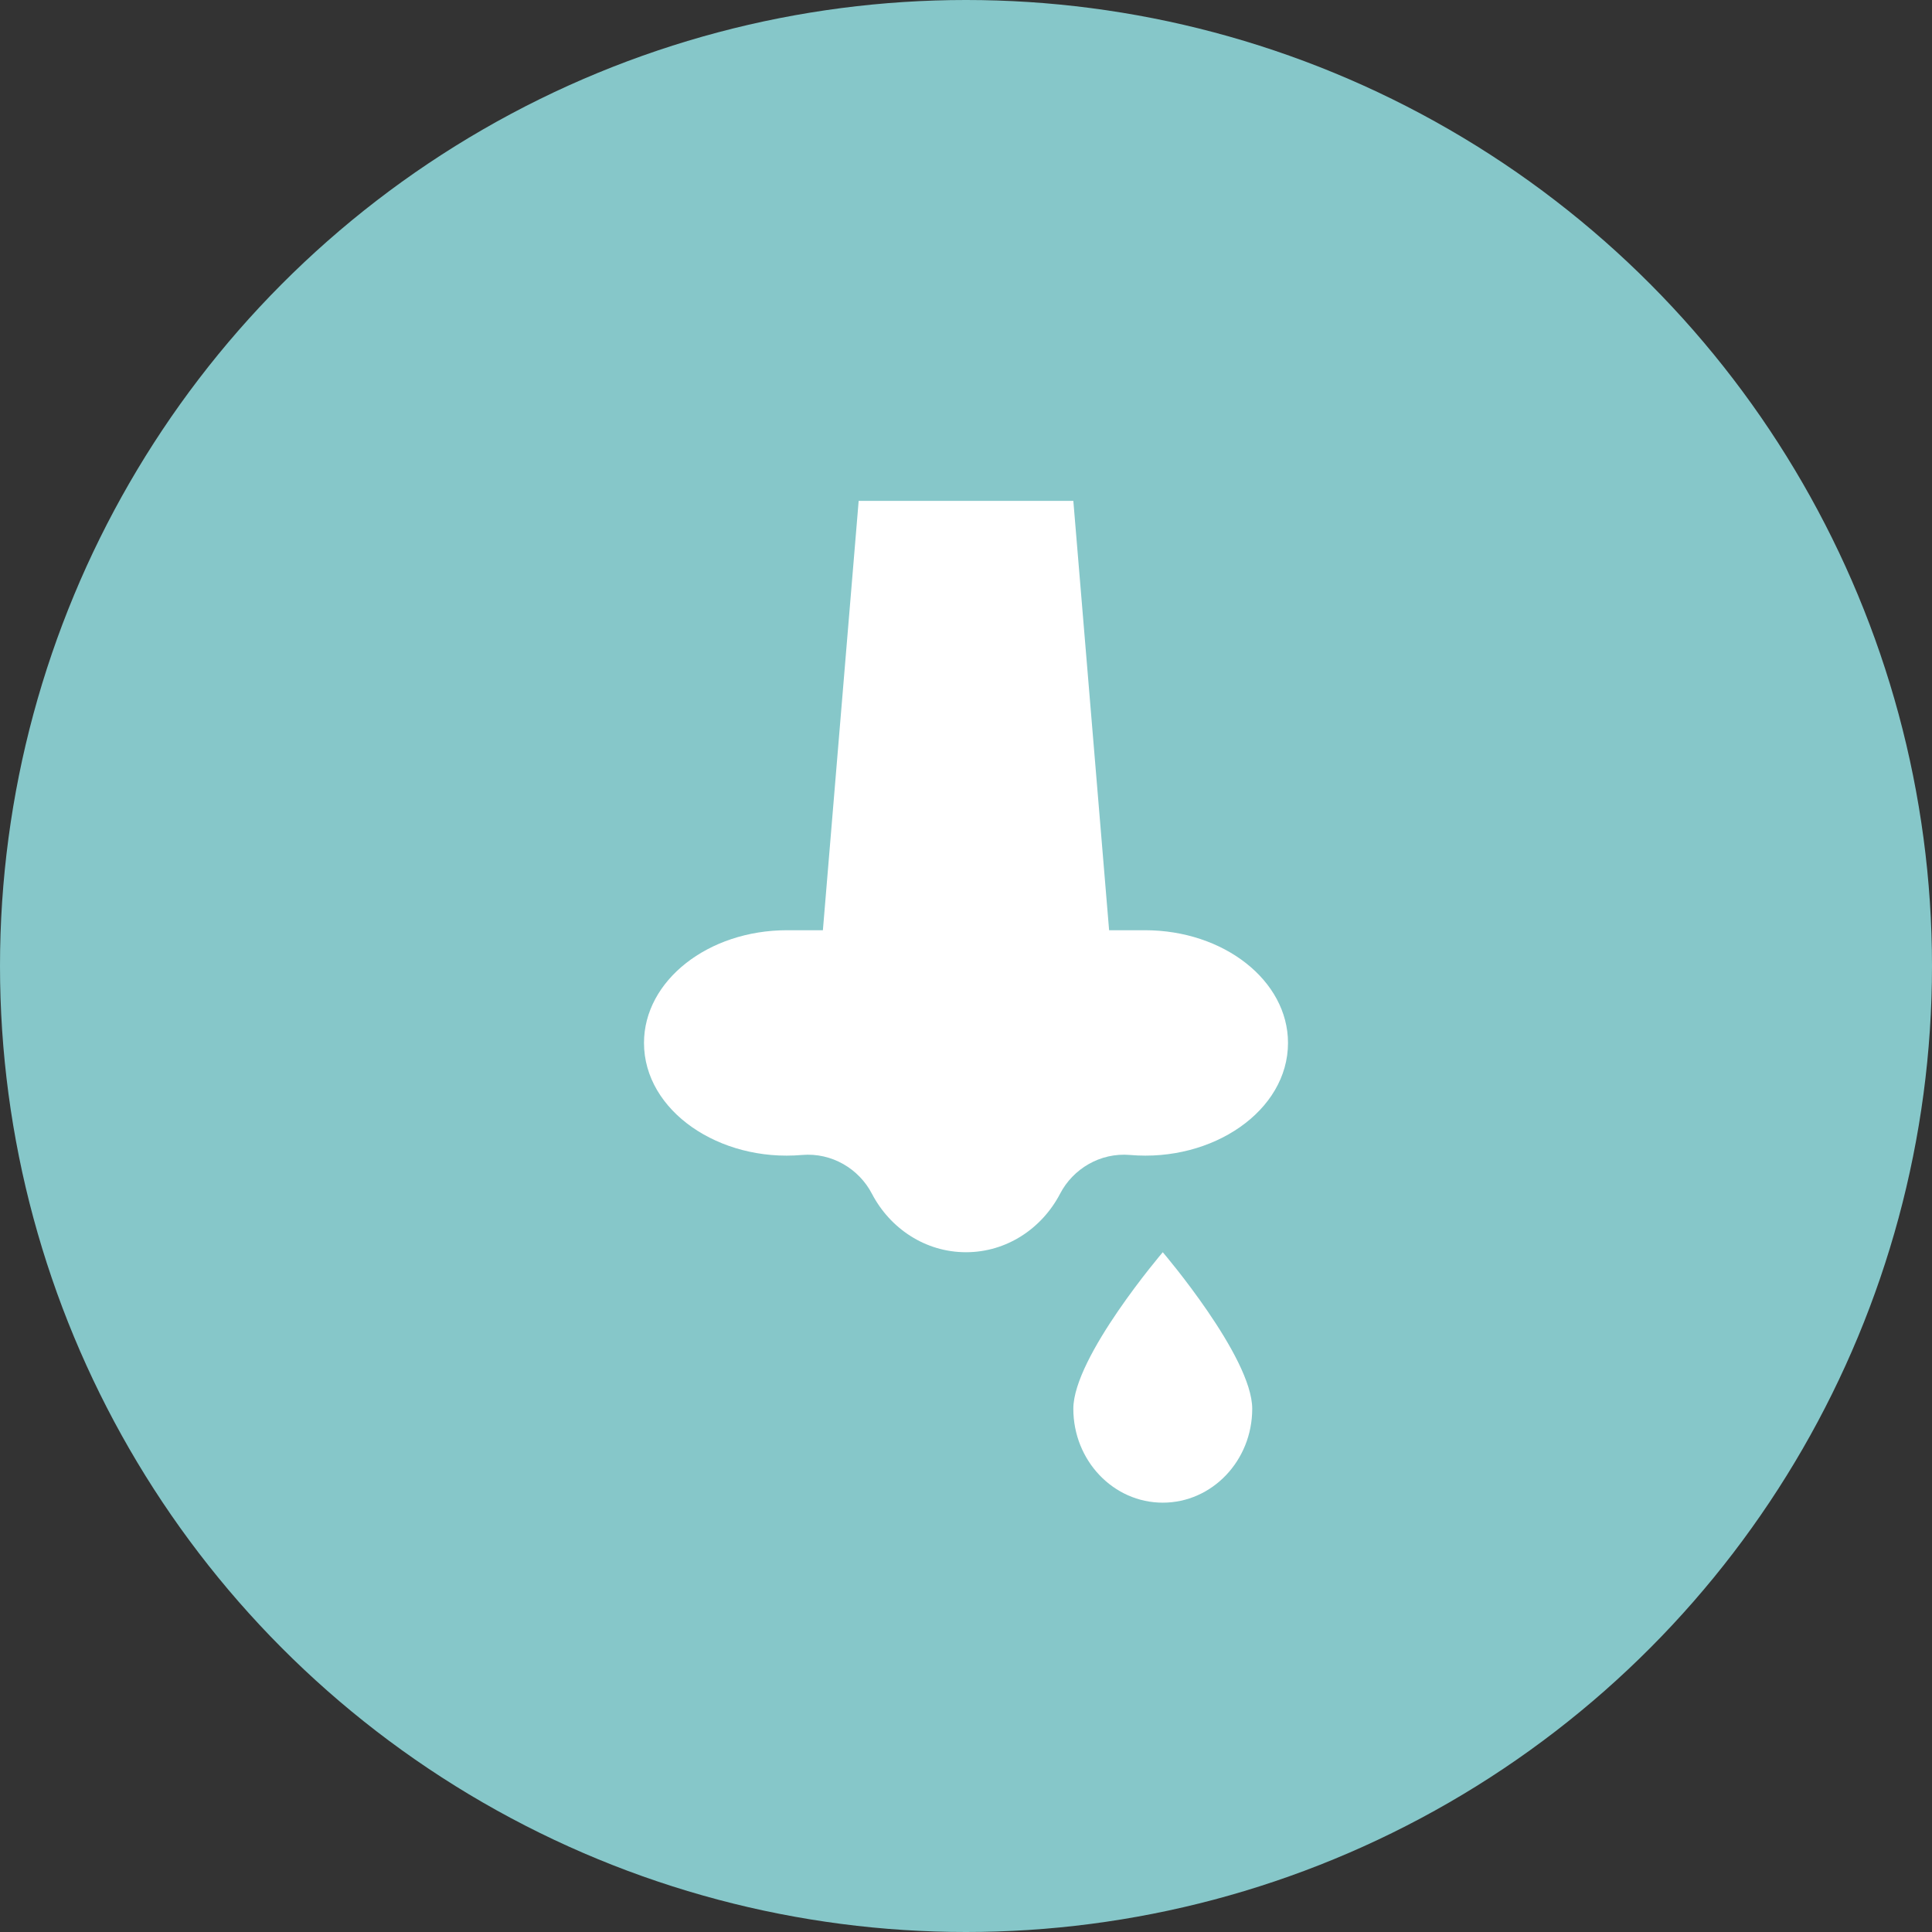
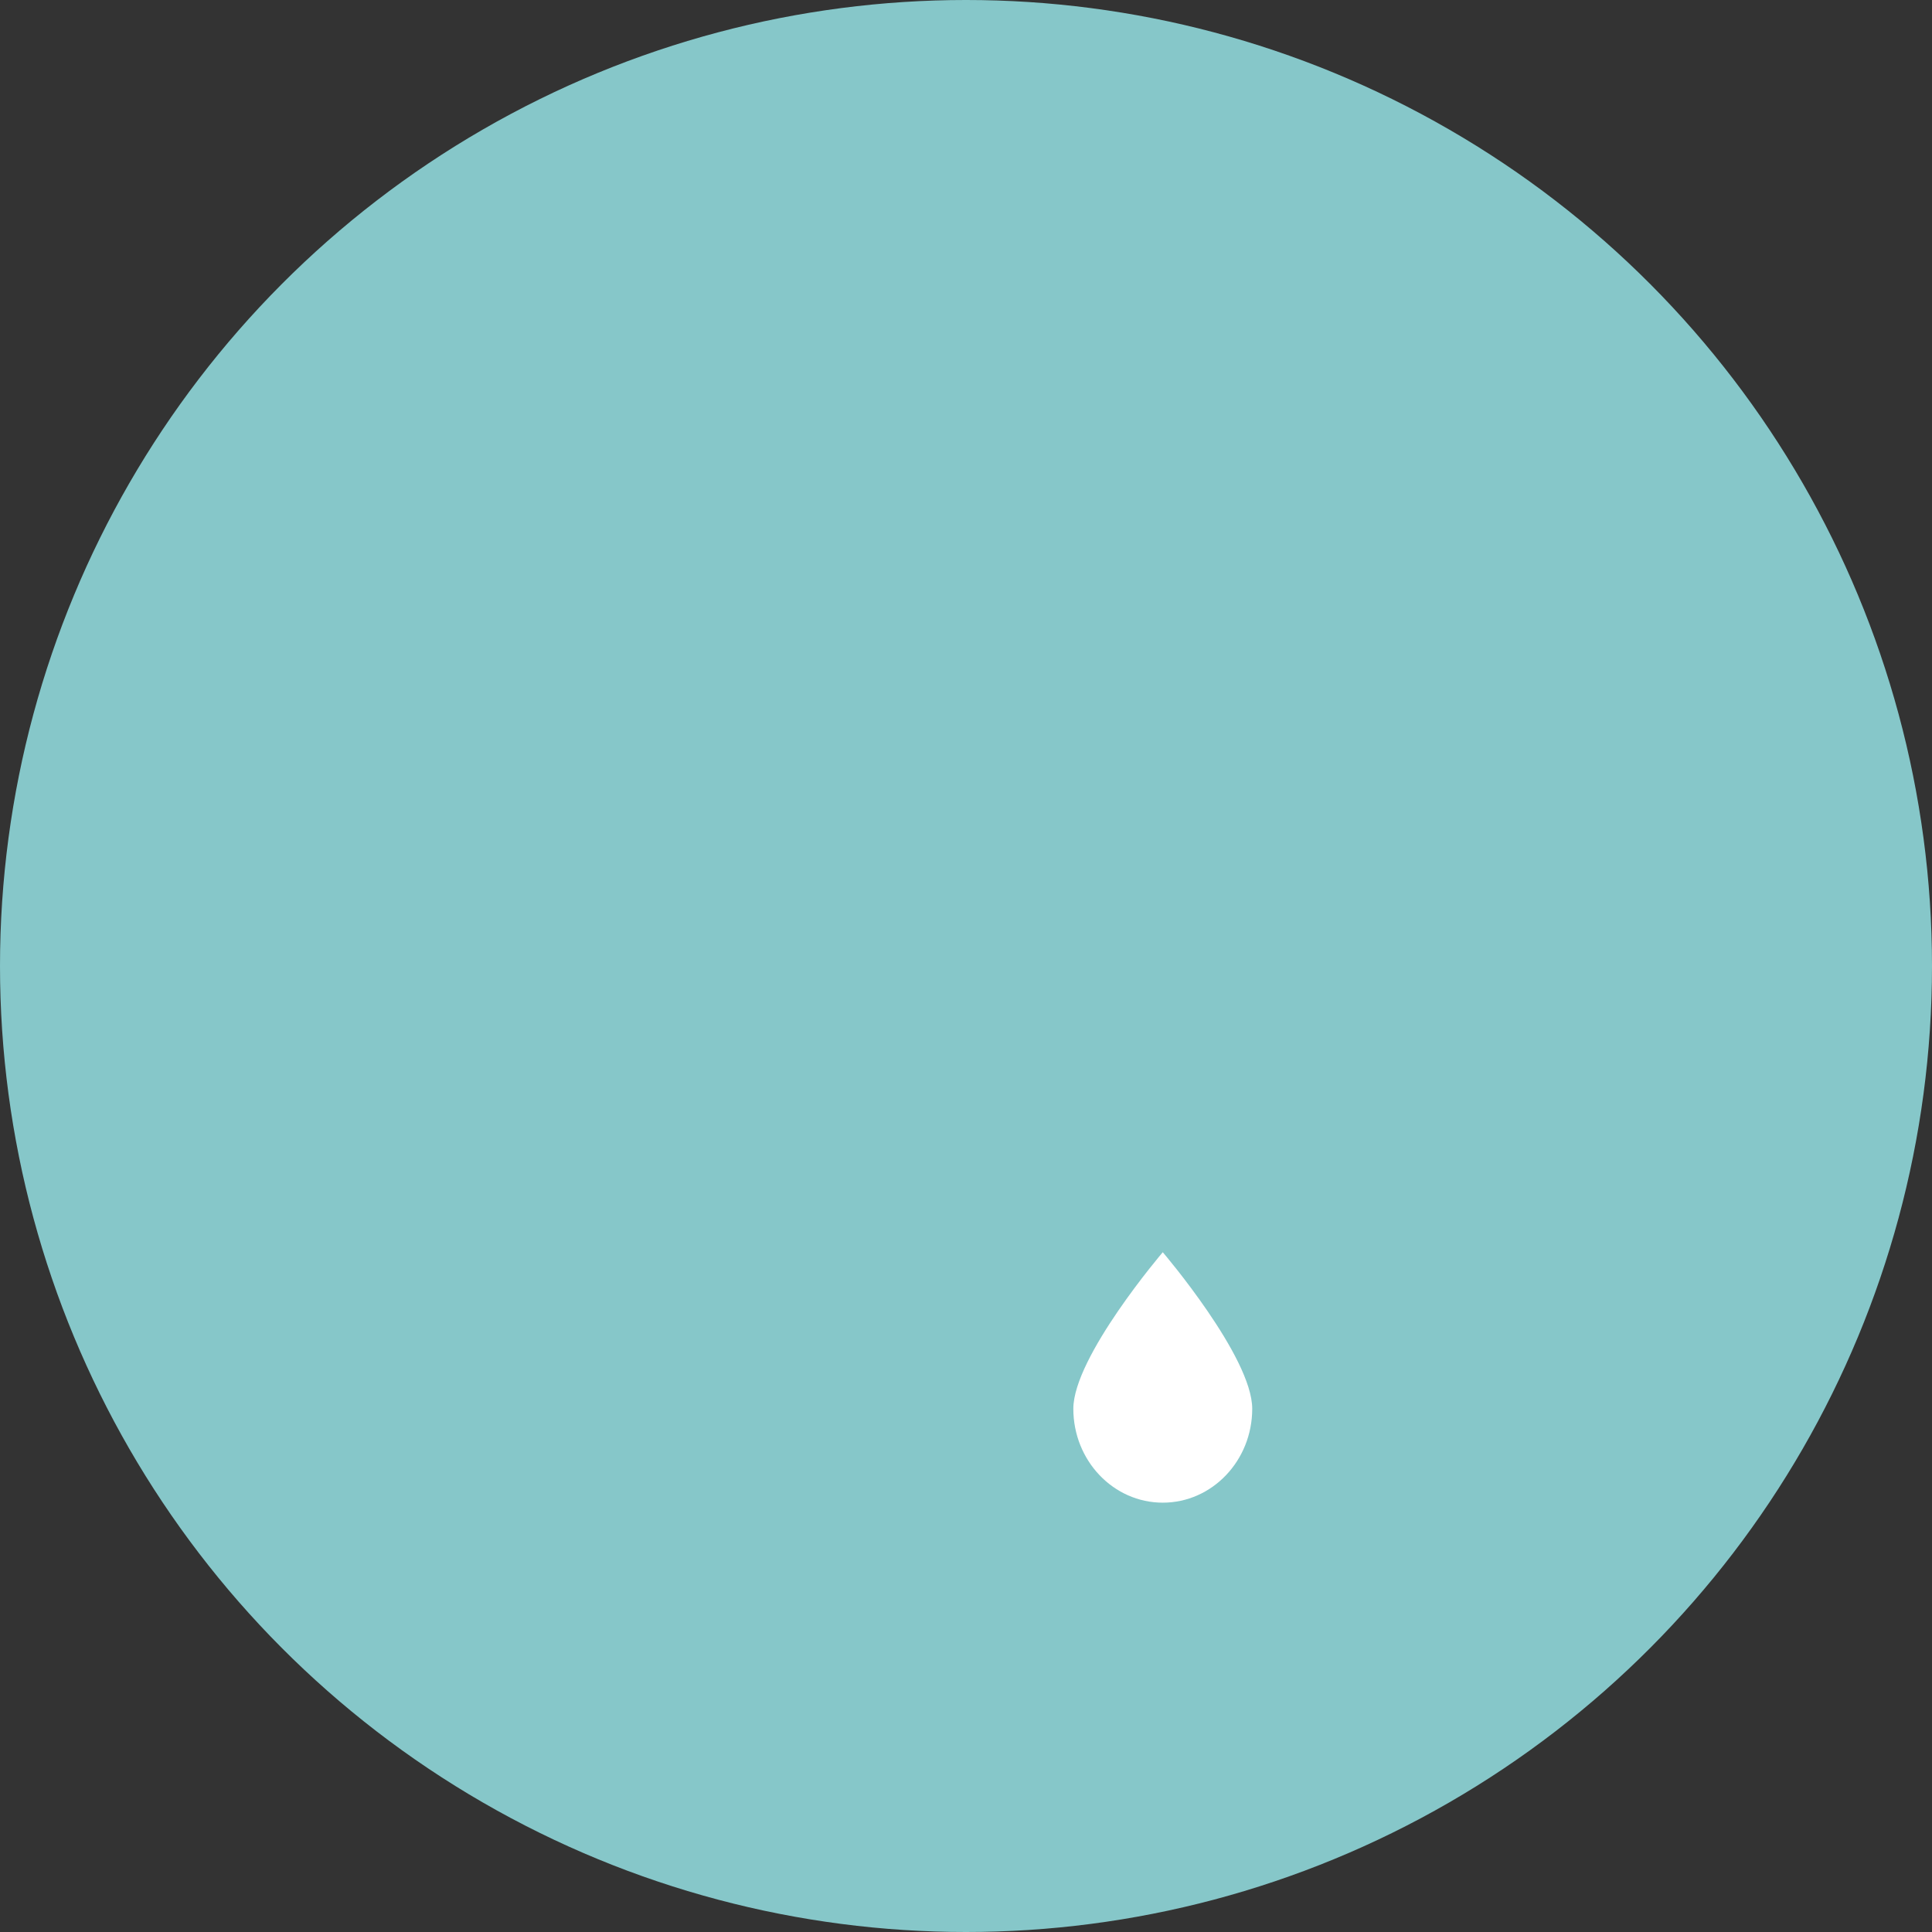
<svg xmlns="http://www.w3.org/2000/svg" width="54" height="54" viewBox="0 0 54 54" fill="none">
  <rect x="0" y="0" width="54" height="54" fill="#333333" stroke="none" />
  <circle cx="27" cy="27" r="27" fill="#86C7C9" />
-   <path d="M36 29.15C36 31.05 33.893 32.481 31.586 32.282C30.747 32.209 29.99 32.674 29.632 33.361C29.123 34.338 28.135 35 27 35C25.865 35 24.877 34.338 24.368 33.361C24.01 32.674 23.253 32.21 22.414 32.282C20.109 32.481 18 31.052 18 29.15C18 27.41 19.791 26 22 26H23L24 14H30L31 26H32C34.209 26 36 27.41 36 29.15Z" fill="white" />
  <path d="M35 39.375C35 40.825 33.881 42 32.5 42C31.119 42 30 40.825 30 39.375C30 37.925 32.5 35 32.5 35C32.5 35 35 37.925 35 39.375Z" fill="white" />
</svg>